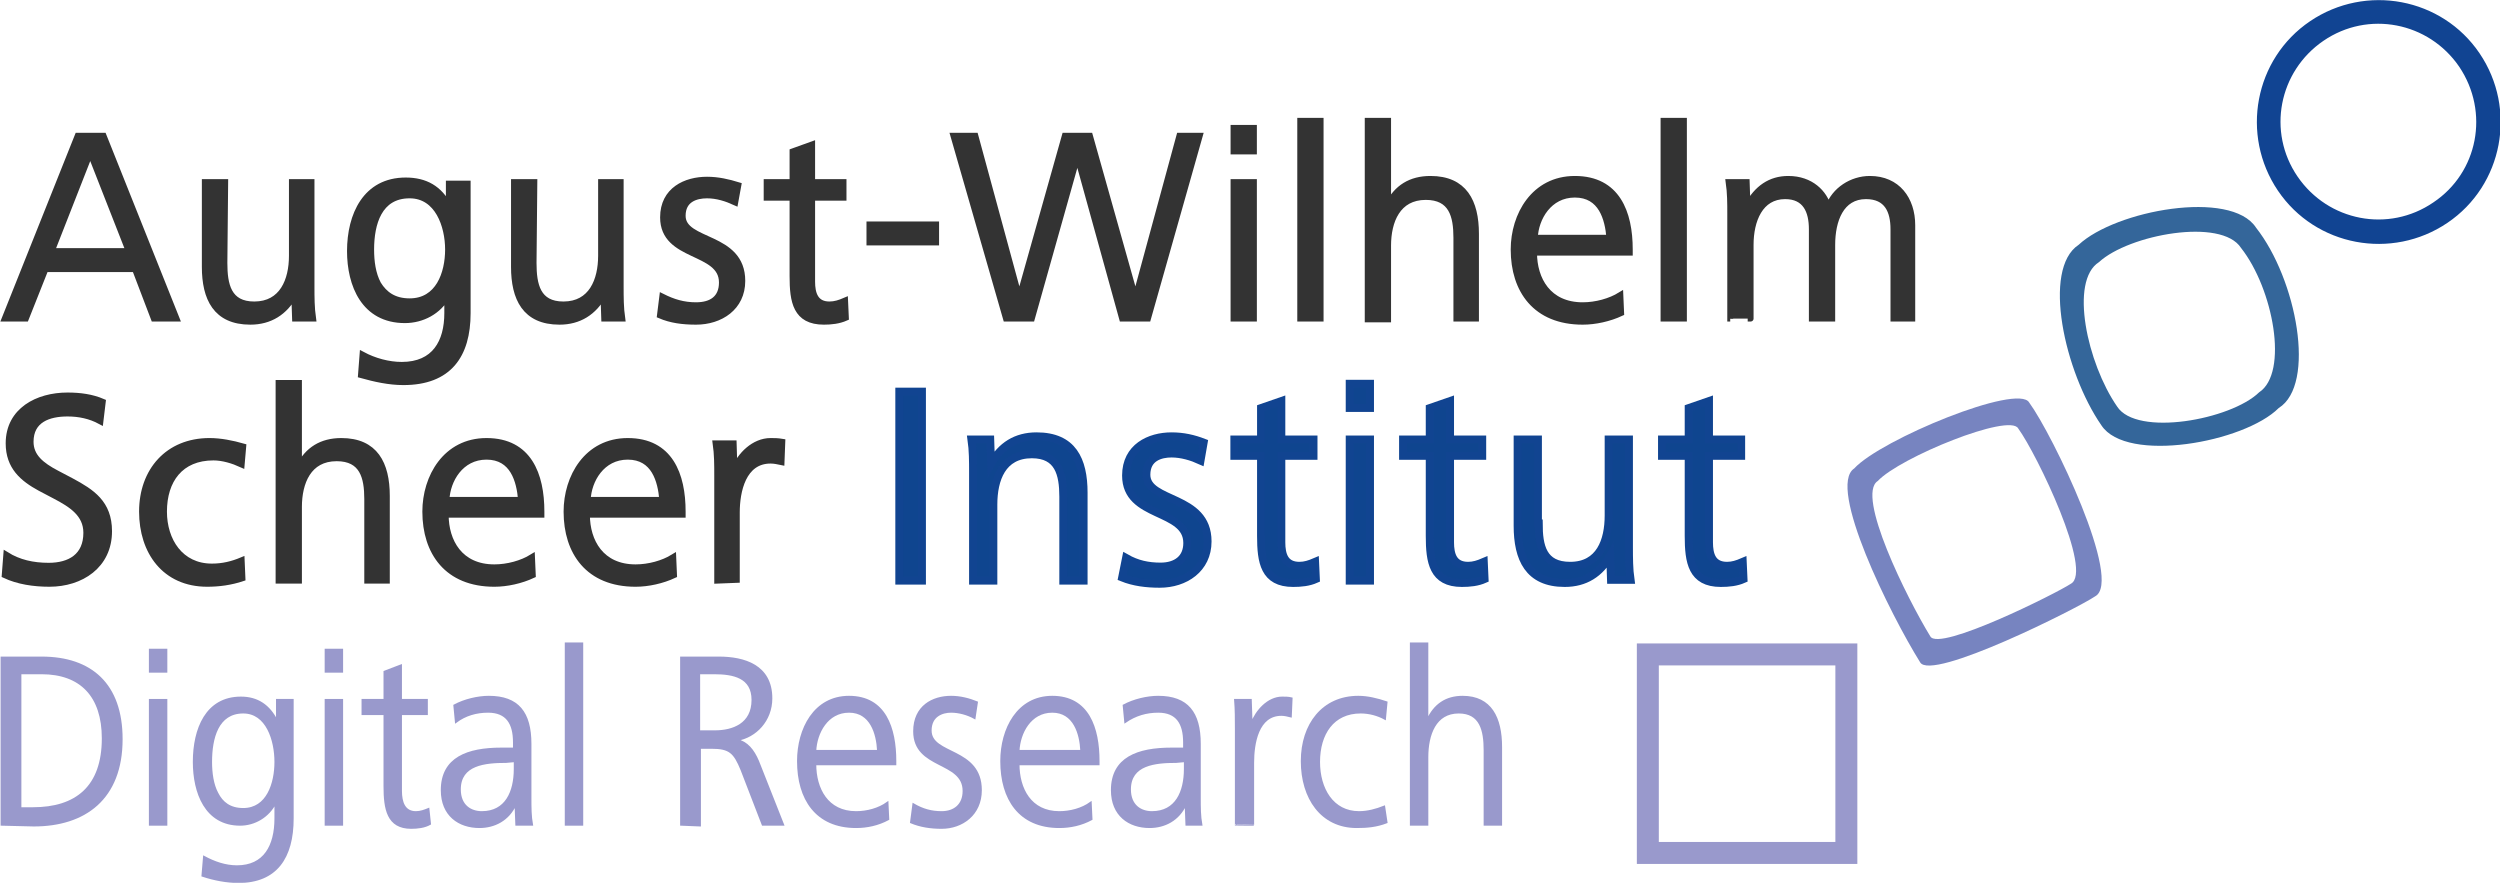
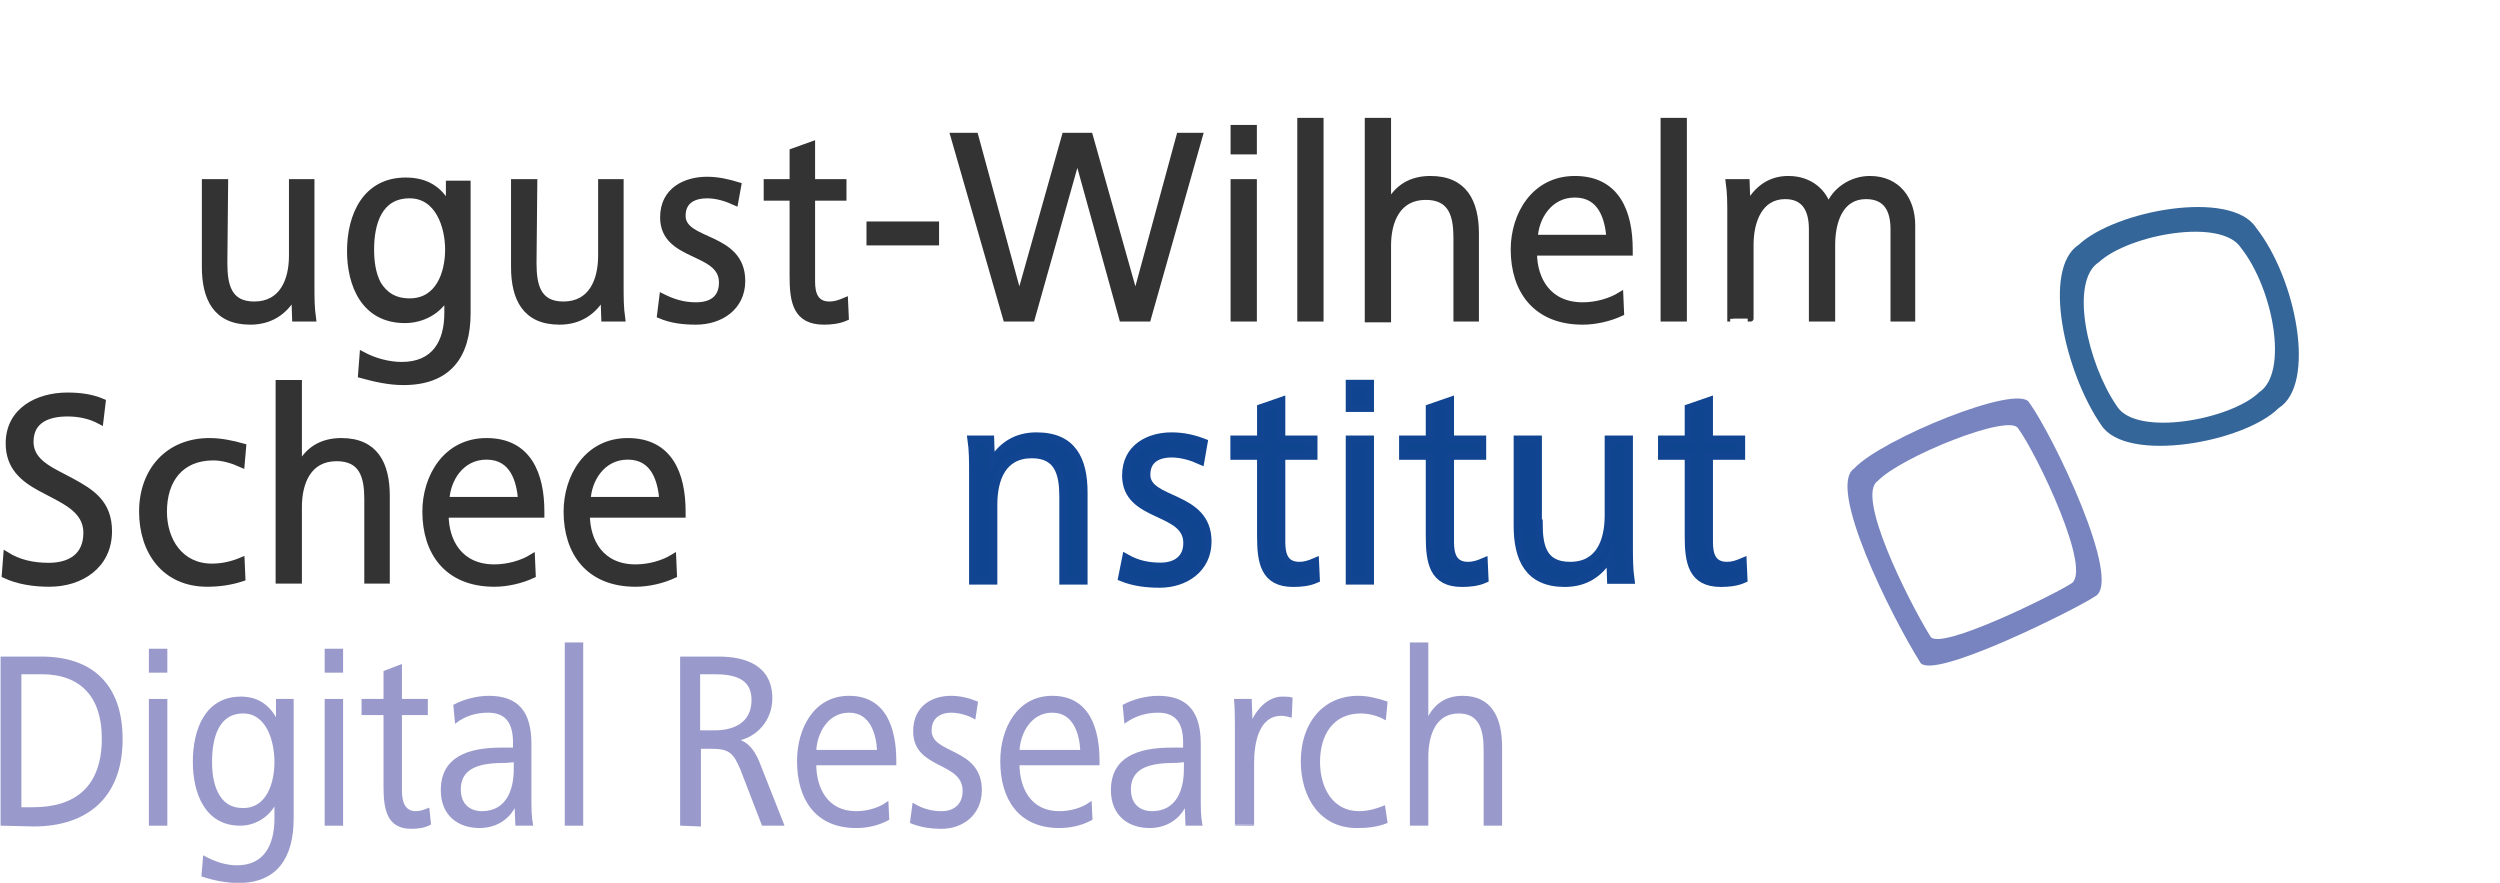
<svg xmlns="http://www.w3.org/2000/svg" version="1.1" id="Ebene_1" x="0px" y="0px" viewBox="0 0 318.6 112.5" style="enable-background:new 0 0 318.6 112.5;" xml:space="preserve">
  <style type="text/css">
	.st0{fill:#333333;stroke:#333333;stroke-width:0.75;stroke-miterlimit:10;}
	.st1{fill:#0F458F;stroke:#114491;stroke-miterlimit:10;}
	.st2{fill:#9999CC;stroke:#9999CC;stroke-width:0.25;stroke-miterlimit:10;}
	.st3{fill:#9999CC;}
	.st4{fill:#7784C0;}
	.st5{fill:#34669A;}
	.st6{fill:#114492;}
</style>
  <g>
-     <path class="st0" d="M0.6,40.6l9.3-23.3h3.3l9.3,23.3h-2.9l-2.4-6.3H5.8l-2.5,6.3H0.6z M6.6,32h9.8l-4.9-12.5L6.6,32z" />
    <path class="st0" d="M28.6,33.5c0,2.8,0.5,5.3,3.8,5.3c3.6,0,4.8-3.1,4.8-6.2v-9.4h2.5v13.3c0,1.4,0,2.7,0.2,4.1h-2.3l-0.1-3   c-1.2,2.2-3.1,3.4-5.6,3.4c-4.4,0-5.8-3-5.8-7V23.2h2.6L28.6,33.5L28.6,33.5z" />
    <path class="st0" d="M46.2,45.2c1.5,0.8,3.3,1.3,5,1.3c4.2,0,5.8-2.9,5.8-6.6v-2.2c-1.1,2-3.2,3.1-5.4,3.1c-5.2,0-7-4.5-7-8.8   c0-4.6,2-9,7.1-9c2.5,0,4.3,1,5.5,3.3v-2.9h2.4v16.5c0,5.4-2.4,8.8-8.2,8.8c-1.8,0-3.6-0.4-5.4-0.9L46.2,45.2z M52.2,38.4   c3.7,0,4.9-3.6,4.9-6.6s-1.3-6.9-4.9-6.9c-3.9,0-4.9,3.6-4.9,6.9c0,1.5,0.2,3.1,0.9,4.4C49,37.5,50.2,38.4,52.2,38.4z" />
    <path class="st0" d="M68,33.5c0,2.8,0.5,5.3,3.8,5.3c3.6,0,4.8-3.1,4.8-6.2v-9.4h2.5v13.3c0,1.4,0,2.7,0.2,4.1H77l-0.1-3   c-1.2,2.2-3.1,3.4-5.6,3.4c-4.4,0-5.8-3-5.8-7V23.2h2.6L68,33.5L68,33.5z" />
    <path class="st0" d="M84.4,37.8c1.4,0.7,2.7,1.1,4.3,1.1c2,0,3.3-0.9,3.3-2.9c0-4.2-7.5-3-7.5-8.3c0-3.5,2.9-4.8,5.6-4.8   c1.4,0,2.7,0.3,4,0.7l-0.4,2.2c-1.1-0.5-2.3-0.9-3.6-0.9c-1.4,0-3.1,0.5-3.1,2.6c0,3.5,7.6,2.4,7.6,8.3c0,3.4-2.8,5.2-5.9,5.2   c-1.7,0-3.2-0.2-4.6-0.8L84.4,37.8z" />
    <path class="st0" d="M107.8,40.5c-0.9,0.4-1.9,0.5-2.8,0.5c-3.6,0-4-2.6-4-5.8v-10h-3.3v-2h3.3v-3.9l2.5-0.9v4.8h4v2h-4v10.7   c0,1.5,0.4,2.9,2.2,2.9c0.7,0,1.3-0.2,2-0.5L107.8,40.5z" />
    <path class="st0" d="M110.8,30.9v-2.3h8.5v2.3H110.8z" />
    <path class="st0" d="M128.2,40.6l-6.7-23.3h2.8l5.6,20.6l5.8-20.6h3.2l5.8,20.6l5.6-20.6h2.6l-6.6,23.3H143L137.3,20l-5.8,20.6   C131.5,40.6,128.2,40.6,128.2,40.6z" />
    <path class="st0" d="M157.2,19.3v-3h2.6v3H157.2z M157.2,40.6V23.2h2.6v17.4C159.8,40.6,157.2,40.6,157.2,40.6z" />
    <path class="st0" d="M165.7,40.6V15.4h2.6v25.2H165.7z" />
    <path class="st0" d="M174.3,40.6V15.4h2.6v10.7c1.1-2.2,2.9-3.3,5.4-3.3c4.3,0,5.8,2.9,5.8,7v10.8h-2.5V30.3c0-2.8-0.6-5.2-3.9-5.2   c-3.6,0-4.8,3.1-4.8,6.2v9.4h-2.6V40.6z" />
    <path class="st0" d="M195.5,32.2c0,3.4,1.8,6.7,6.2,6.7c1.7,0,3.5-0.5,4.8-1.3l0.1,2.3c-1.5,0.7-3.3,1.1-4.9,1.1   c-6,0-8.8-4-8.8-9.2c0-4.4,2.6-9,7.8-9c5.4,0,7,4.3,7,9v0.4H195.5z M205.1,30.3c-0.2-2.4-1-5.5-4.4-5.5c-3.3,0-5,3-5.1,5.5H205.1z" />
    <path class="st0" d="M212,40.6V15.4h2.6v25.2H212z" />
    <path class="st0" d="M220.5,40.6V27.3c0-1.4,0-2.7-0.2-4.1h2.3l0.1,3c1.2-2.2,2.9-3.4,5.2-3.4c2.9,0,4.6,1.8,5.1,3.6   c0.8-2.2,3-3.6,5.3-3.6c3.5,0,5.4,2.6,5.4,5.9v11.9h-2.4V29.2c0-2.3-0.8-4.2-3.5-4.2c-3.2,0-4.3,3.1-4.3,6.2v9.4h-2.6V29.2   c0-2.3-0.8-4.2-3.4-4.2c-3.2,0-4.4,3.1-4.4,6.2v9.4C223.1,40.6,220.5,40.6,220.5,40.6z" />
  </g>
  <g>
    <path class="st0" d="M0.8,70.7c1.6,1,3.4,1.4,5.4,1.4c2.7,0,4.8-1.2,4.8-4.2c0-2.4-1.9-3.6-4-4.7l-1.9-1c-2.2-1.2-4-2.7-4-5.7   c0-4.2,3.7-6.1,7.5-6.1c1.6,0,3.1,0.2,4.5,0.8l-0.3,2.5c-1.3-0.7-2.7-1-4.2-1c-2.4,0-4.7,0.8-4.7,3.6c0,1.9,1.4,3,3.3,4l1.9,1   c2.6,1.4,4.8,2.8,4.8,6.4c0,4.4-3.6,6.7-7.6,6.7c-2,0-4-0.3-5.7-1.1L0.8,70.7z" />
    <path class="st0" d="M30.9,73.7c-1.5,0.5-3,0.7-4.5,0.7c-5.4,0-8.3-4.1-8.3-9.2c0-5.2,3.3-9,8.6-9c1.4,0,2.9,0.3,4.3,0.7l-0.2,2.3   c-1.1-0.5-2.4-0.9-3.6-0.9c-4.2,0-6.3,2.9-6.3,6.9c0,3.7,2.1,7,6.1,7c1.4,0,2.6-0.3,3.8-0.8L30.9,73.7z" />
    <path class="st0" d="M35.5,74V48.8h2.6v10.7c1.1-2.2,2.9-3.3,5.4-3.3c4.3,0,5.8,2.9,5.8,7V74h-2.5V63.6c0-2.8-0.6-5.2-3.9-5.2   c-3.6,0-4.8,3.1-4.8,6.2V74H35.5z" />
    <path class="st0" d="M56.8,65.6c0,3.4,1.8,6.7,6.2,6.7c1.7,0,3.5-0.5,4.8-1.3l0.1,2.3c-1.5,0.7-3.3,1.1-4.9,1.1c-6,0-8.8-4-8.8-9.2   c0-4.4,2.6-9,7.8-9c5.4,0,7,4.3,7,9v0.4H56.8z M66.4,63.7c-0.2-2.4-1-5.5-4.4-5.5c-3.3,0-5,3-5.1,5.5H66.4z" />
    <path class="st0" d="M74.8,65.6c0,3.4,1.8,6.7,6.2,6.7c1.7,0,3.5-0.5,4.8-1.3l0.1,2.3c-1.5,0.7-3.3,1.1-4.9,1.1c-6,0-8.8-4-8.8-9.2   c0-4.4,2.6-9,7.8-9c5.4,0,7,4.3,7,9v0.4H74.8z M84.4,63.7c-0.2-2.4-1-5.5-4.4-5.5c-3.3,0-5,3-5.1,5.5H84.4z" />
-     <path class="st0" d="M91.4,74V60.6c0-1.4,0-2.7-0.2-4.1h2.3l0.1,3.3c0.7-1.8,2.5-3.6,4.6-3.6c0.5,0,0.9,0,1.5,0.1l-0.1,2.6   c-0.5-0.1-0.9-0.2-1.4-0.2c-3.5,0-4.3,3.9-4.3,6.6v8.6L91.4,74L91.4,74z" />
-     <path class="st1" d="M114.6,74V49.9h2.9V74H114.6z" />
    <path class="st1" d="M124,74V60.2c0-1.4,0-2.8-0.2-4.2h2.4l0.1,3.1c1.3-2.3,3.2-3.5,5.8-3.5c4.6,0,6,3,6,7.2V74h-2.6V63.3   c0-2.9-0.6-5.4-4-5.4c-3.8,0-4.9,3.2-4.9,6.4V74H124z" />
    <path class="st1" d="M143.5,71.1c1.4,0.8,2.8,1.1,4.4,1.1c2,0,3.4-1,3.4-3c0-4.4-7.8-3.1-7.8-8.6c0-3.6,3-5,5.8-5   c1.5,0,2.8,0.3,4.1,0.8l-0.4,2.3c-1.1-0.5-2.4-0.9-3.7-0.9c-1.4,0-3.2,0.5-3.2,2.7c0,3.6,7.8,2.5,7.8,8.5c0,3.5-2.9,5.4-6.1,5.4   c-1.7,0-3.3-0.2-4.8-0.8L143.5,71.1z" />
    <path class="st1" d="M167.7,73.8c-0.9,0.4-1.9,0.5-2.9,0.5c-3.7,0-4.1-2.7-4.1-6V58.1h-3.4V56h3.4v-4l2.6-0.9V56h4.1v2.1h-4.1v11   c0,1.6,0.4,3,2.3,3c0.7,0,1.3-0.2,2-0.5L167.7,73.8z" />
    <path class="st1" d="M172,52v-3.1h2.6V52H172z M172,74V56h2.6v18H172z" />
    <path class="st1" d="M189.2,73.8c-0.9,0.4-1.9,0.5-2.9,0.5c-3.7,0-4.1-2.7-4.1-6V58.1h-3.4V56h3.4v-4l2.6-0.9V56h4.1v2.1h-4.1v11   c0,1.6,0.4,3,2.3,3c0.7,0,1.3-0.2,2-0.5L189.2,73.8z" />
    <path class="st1" d="M196.1,66.7c0,2.9,0.5,5.4,4,5.4c3.8,0,4.9-3.2,4.9-6.4V56h2.6v13.7c0,1.4,0,2.8,0.2,4.2h-2.5l-0.1-3.1   c-1.3,2.3-3.2,3.5-5.8,3.5c-4.6,0-6-3.1-6-7.3V56h2.6v10.7H196.1z" />
    <path class="st1" d="M222.2,73.8c-0.9,0.4-1.9,0.5-2.9,0.5c-3.7,0-4.1-2.7-4.1-6V58.1h-3.4V56h3.4v-4l2.6-0.9V56h4.1v2.1h-4.1v11   c0,1.6,0.4,3,2.3,3c0.7,0,1.3-0.2,2-0.5L222.2,73.8z" />
  </g>
  <g>
    <path class="st2" d="M0.2,105.1V83.8h5.1c6.3,0,10.2,3.4,10.2,10.4c0,7.6-4.7,11-11.2,11L0.2,105.1L0.2,105.1z M2.6,103h1.6   c5.5,0,8.9-2.7,8.9-8.9c0-5.4-2.8-8.3-7.8-8.3H2.6C2.6,85.8,2.6,103,2.6,103z" />
    <path class="st2" d="M19.1,85.6v-2.8h2.1v2.8H19.1z M19.1,105.1V89.2h2.1v15.9H19.1z" />
    <path class="st2" d="M26,109.2c1.3,0.7,2.7,1.2,4.2,1.2c3.5,0,4.9-2.6,4.9-6.1v-2c-0.9,1.8-2.7,2.8-4.5,2.8c-4.4,0-5.9-4.1-5.9-8   c0-4.2,1.6-8.2,6-8.2c2.1,0,3.6,1,4.6,3v-2.7h2v15.1c0,5-2.1,8.1-6.9,8.1c-1.5,0-3.1-0.3-4.6-0.8L26,109.2z M31,103.1   c3.1,0,4.1-3.3,4.1-6c0-2.8-1.1-6.3-4.1-6.3c-3.3,0-4.1,3.3-4.1,6.3c0,1.4,0.2,2.9,0.8,4C28.3,102.3,29.3,103.1,31,103.1z" />
    <path class="st2" d="M41.5,85.6v-2.8h2.1v2.8H41.5z M41.5,105.1V89.2h2.1v15.9H41.5z" />
    <path class="st2" d="M54.8,105c-0.7,0.4-1.6,0.5-2.4,0.5c-3,0-3.4-2.4-3.4-5.3V91h-2.8v-1.8H49v-3.6l2.1-0.8v4.4h3.3V91h-3.3v9.8   c0,1.4,0.4,2.7,1.9,2.7c0.6,0,1.1-0.2,1.6-0.4L54.8,105z" />
    <path class="st2" d="M65.8,105.1l-0.1-2.6c-0.9,2-2.7,2.9-4.6,2.9c-2.6,0-4.8-1.5-4.8-4.7c0-4.1,3.3-5.3,7.6-5.3h1.6v-0.8   c0-2.4-0.9-3.9-3.3-3.9c-1.5,0-2.9,0.4-4.1,1.3l-0.2-2.1c1.3-0.7,3-1.1,4.4-1.1c3.7,0,5.3,2,5.3,6v6.9c0,1.2,0,2.3,0.2,3.4   C67.8,105.1,65.8,105.1,65.8,105.1z M64.5,97.1c-2.7,0-5.9,0.3-5.9,3.5c0,2.1,1.4,2.9,2.8,2.9c3.1,0,4.2-2.6,4.2-5.5v-1L64.5,97.1   L64.5,97.1z" />
    <path class="st2" d="M72.1,105.1V82h2.1v23.1H72.1z" />
    <path class="st2" d="M86.8,105.1V83.8h4.8c3.2,0,6.7,1,6.7,5.2c0,2.8-2,4.9-4.4,5.3c1.3,0.3,2.1,1.3,2.7,2.7l3.2,8.1h-2.6l-2.7-7   c-0.9-2.2-1.5-2.8-3.8-2.8h-1.5v9.9L86.8,105.1L86.8,105.1z M89.1,93.2h2c2.3,0,4.8-0.9,4.8-4c0-2.9-2.4-3.4-4.9-3.4h-1.9V93.2z" />
    <path class="st2" d="M103.9,97.4c0,3.1,1.5,6.1,5.2,6.1c1.4,0,2.9-0.4,4-1.2l0.1,2.1c-1.3,0.7-2.7,1-4.1,1c-5.1,0-7.4-3.6-7.4-8.4   c0-4.1,2.1-8.2,6.5-8.2c4.6,0,5.9,4,5.9,8.2v0.4H103.9z M111.9,95.7c-0.1-2.2-0.9-5-3.7-5s-4.2,2.7-4.3,5H111.9z" />
    <path class="st2" d="M116.4,102.5c1.2,0.7,2.3,1,3.6,1c1.6,0,2.8-0.9,2.8-2.7c0-3.9-6.3-2.8-6.3-7.6c0-3.2,2.4-4.4,4.7-4.4   c1.2,0,2.3,0.3,3.3,0.7l-0.3,2c-0.9-0.5-2-0.8-3-0.8c-1.1,0-2.6,0.5-2.6,2.4c0,3.2,6.4,2.2,6.4,7.6c0,3.1-2.4,4.8-5,4.8   c-1.4,0-2.7-0.2-3.9-0.7L116.4,102.5z" />
    <path class="st2" d="M129.8,97.4c0,3.1,1.5,6.1,5.2,6.1c1.4,0,2.9-0.4,4-1.2l0.1,2.1c-1.3,0.7-2.7,1-4.1,1c-5.1,0-7.4-3.6-7.4-8.4   c0-4.1,2.1-8.2,6.5-8.2c4.6,0,5.9,4,5.9,8.2v0.4H129.8z M137.8,95.7c-0.1-2.2-0.9-5-3.7-5s-4.2,2.7-4.3,5H137.8z" />
    <path class="st2" d="M151.2,105.1l-0.1-2.6c-0.9,2-2.7,2.9-4.6,2.9c-2.6,0-4.8-1.5-4.8-4.7c0-4.1,3.3-5.3,7.6-5.3h1.6v-0.8   c0-2.4-0.9-3.9-3.3-3.9c-1.5,0-2.9,0.4-4.2,1.3l-0.2-2.1c1.3-0.7,3-1.1,4.4-1.1c3.7,0,5.3,2,5.3,6v6.9c0,1.2,0,2.3,0.2,3.4   C153.1,105.1,151.2,105.1,151.2,105.1z M149.9,97.1c-2.7,0-5.9,0.3-5.9,3.5c0,2.1,1.4,2.9,2.8,2.9c3.1,0,4.2-2.6,4.2-5.5v-1   L149.9,97.1L149.9,97.1z" />
    <path class="st2" d="M157.5,105.1V92.9c0-1.2,0-2.5-0.1-3.7h2l0.1,3c0.6-1.6,2.1-3.3,3.9-3.3c0.4,0,0.8,0,1.2,0.1l-0.1,2.3   c-0.4-0.1-0.8-0.2-1.2-0.2c-3,0-3.6,3.6-3.6,6.1v7.9C159.7,105.1,157.5,105.1,157.5,105.1z" />
    <path class="st2" d="M176.7,104.8c-1.3,0.5-2.5,0.6-3.8,0.6c-4.5,0-7-3.7-7-8.4c0-4.7,2.7-8.2,7.2-8.2c1.2,0,2.4,0.3,3.6,0.7   l-0.2,2.1c-0.9-0.5-2-0.8-3.1-0.8c-3.5,0-5.3,2.7-5.3,6.3c0,3.4,1.7,6.4,5.1,6.4c1.1,0,2.2-0.3,3.2-0.7L176.7,104.8z" />
    <path class="st2" d="M179.8,105.1V82h2.1v9.8c0.9-2,2.4-3,4.5-3c3.6,0,4.9,2.7,4.9,6.4v9.9h-2.1v-9.5c0-2.5-0.5-4.8-3.3-4.8   c-3,0-4,2.8-4,5.7v8.6H179.8z" />
  </g>
-   <path class="st3" d="M208.6,82v28.1h28.1V82H208.6z M233.9,107.3h-22.5V84.8h22.5V107.3z" />
  <path class="st4" d="M258.6,51.3c-1.4-2.5-18.9,4.7-22.3,8.4c-3.5,2.3,4.6,18.6,8.4,24.7c1.4,2.5,20.1-6.9,22.3-8.4  C270.6,74.1,261.6,55.4,258.6,51.3z M263.9,74.4c-1.8,1.2-16.8,8.7-17.9,6.7c-3-4.9-9.5-18-6.7-19.8c2.8-3,16.8-8.7,17.9-6.7  C259.6,57.9,266.8,72.9,263.9,74.4z" />
  <path class="st5" d="M287.5,29c-3.2-4.9-17.9-2.2-22.6,2.2c-4.7,3.1-1.8,16.2,2.9,23c3.2,4.9,18.2,2.2,22.6-2.2  C295.2,49,292.7,35.6,287.5,29z M287.9,50c-3.6,3.5-15.6,5.7-18.1,1.8c-3.8-5.5-6.1-16-2.3-18.4c3.8-3.5,15.6-5.7,18.1-1.8  C289.7,36.8,291.7,47.5,287.9,50z" />
-   <path class="st6" d="M316,6.8c-4.8-7.1-14.5-8.9-21.6-4.1s-8.9,14.5-4.1,21.6s14.5,8.9,21.6,4.1S320.8,13.9,316,6.8z M310.1,25.8  c-5.7,3.9-13.4,2.4-17.3-3.3s-2.4-13.4,3.3-17.3c5.7-3.9,13.4-2.4,17.3,3.3C317.3,14.3,315.8,22,310.1,25.8z" />
</svg>